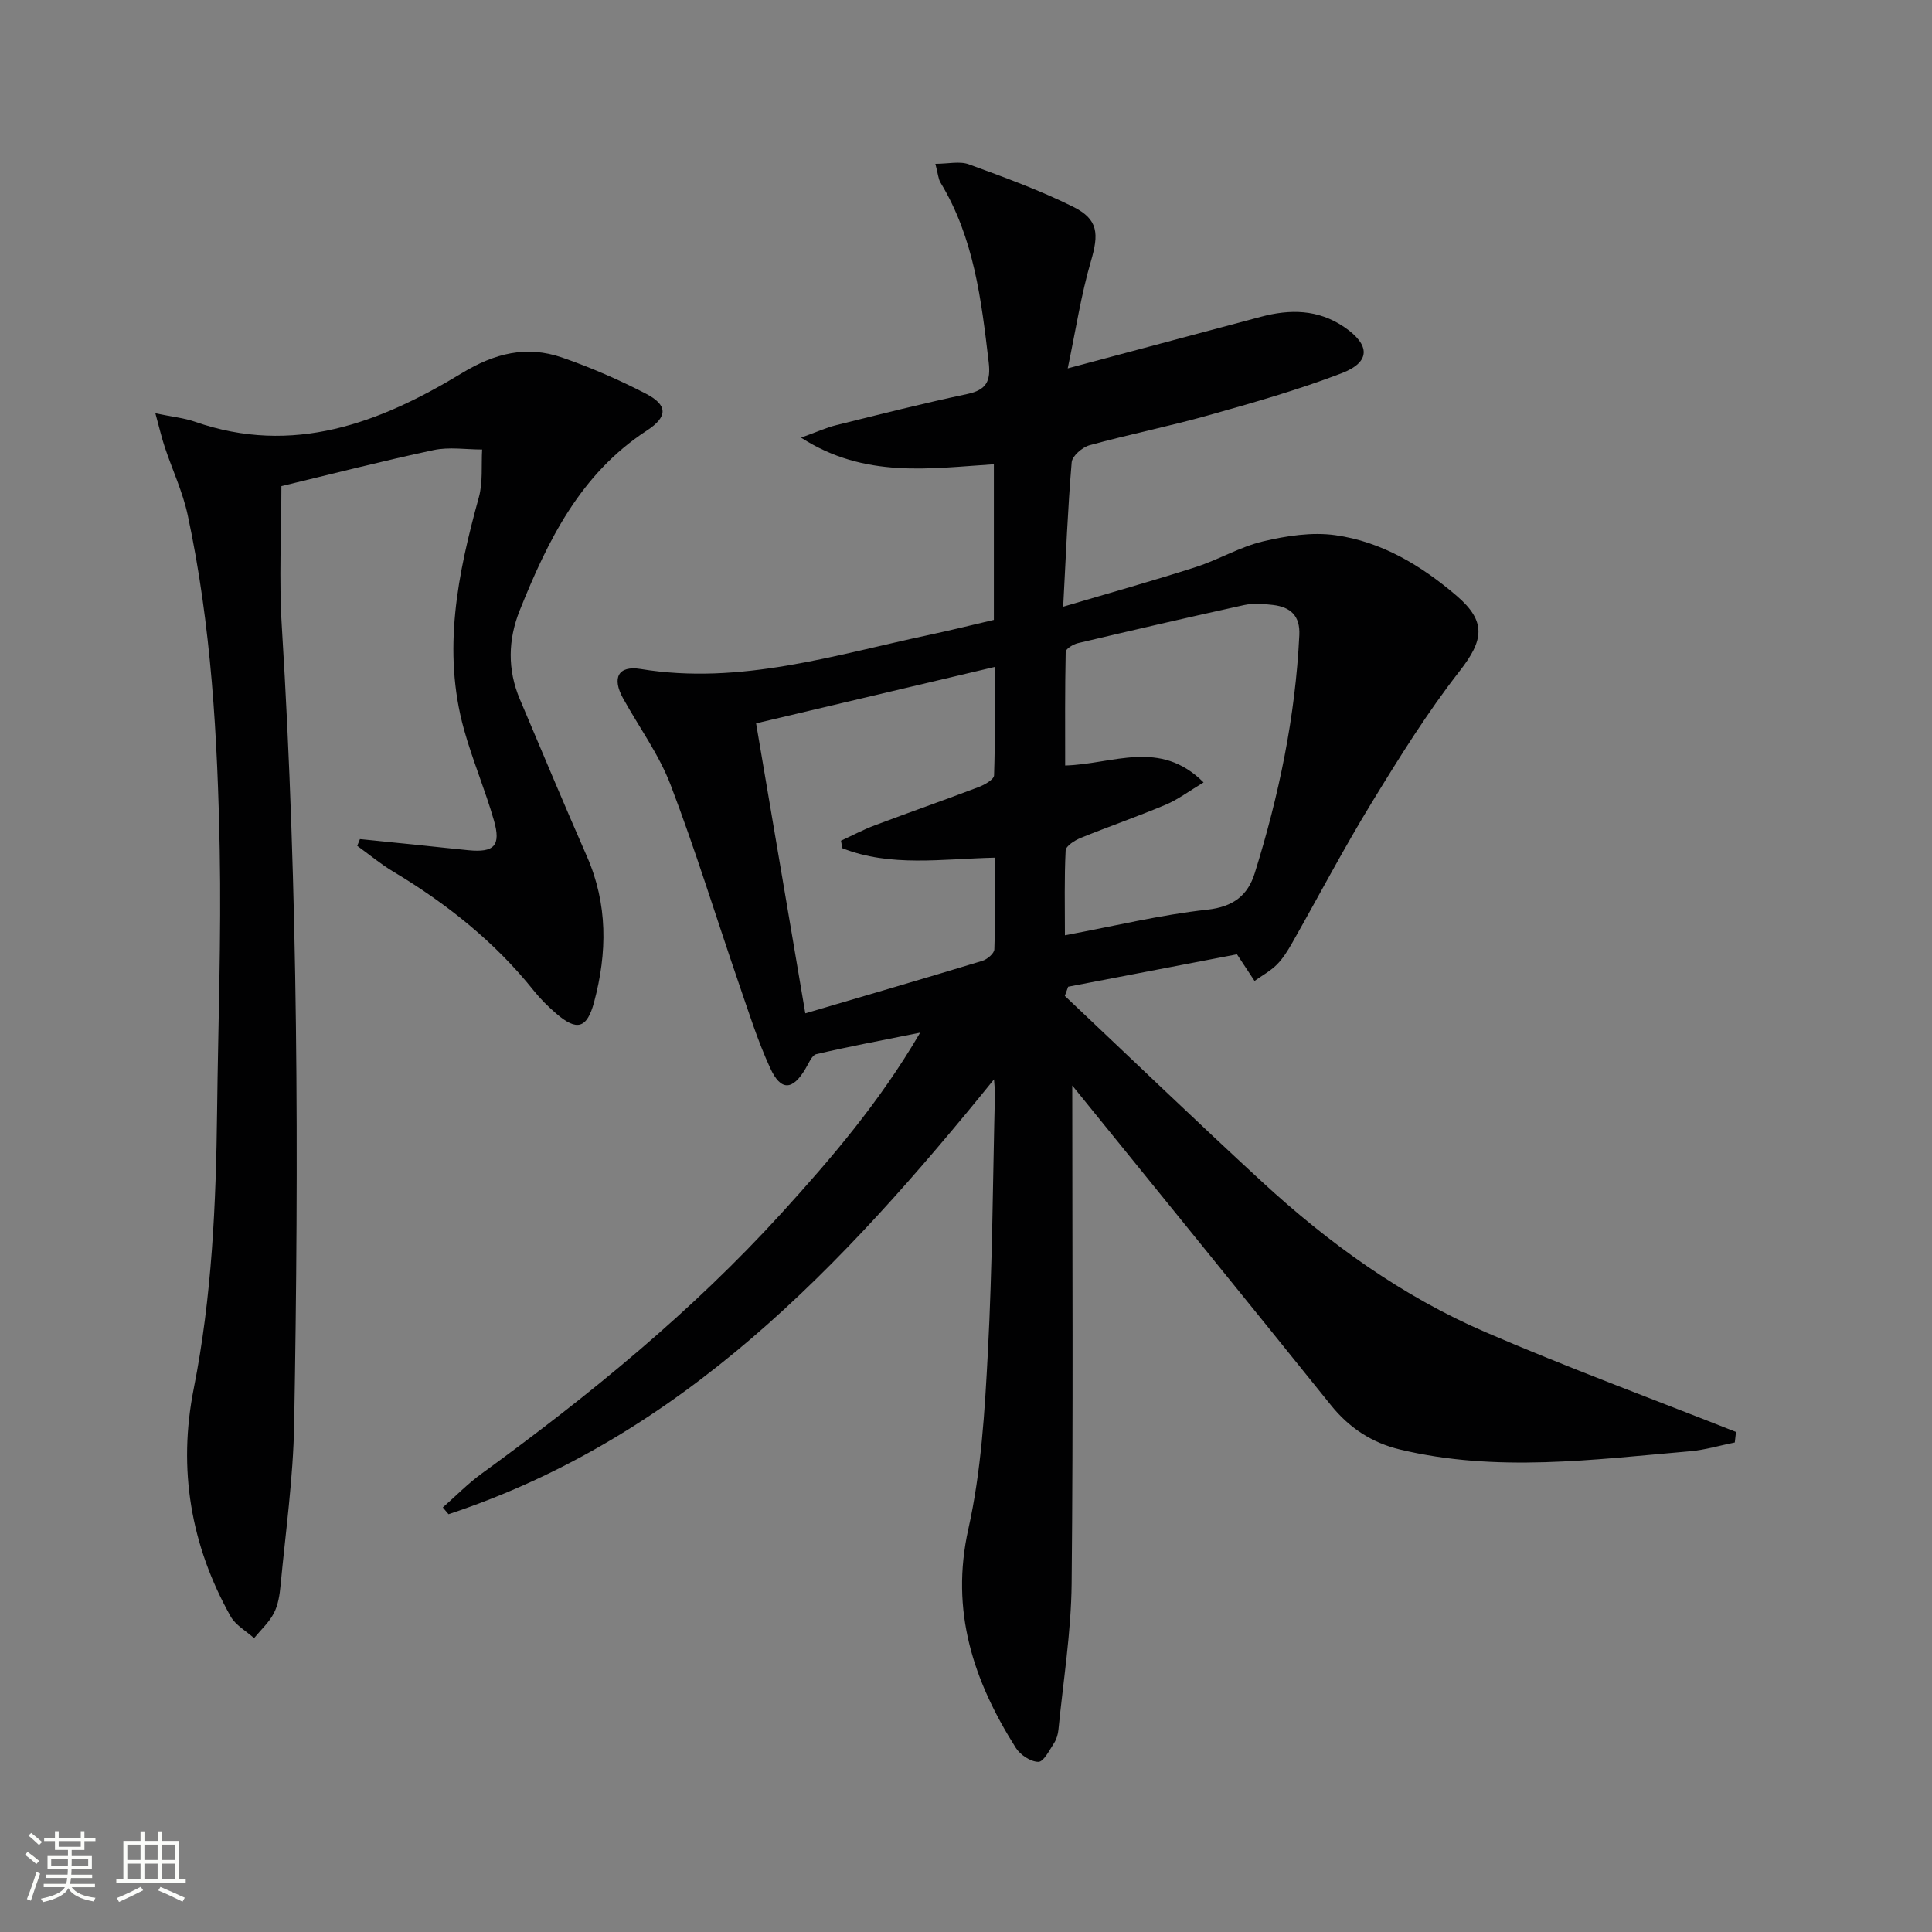
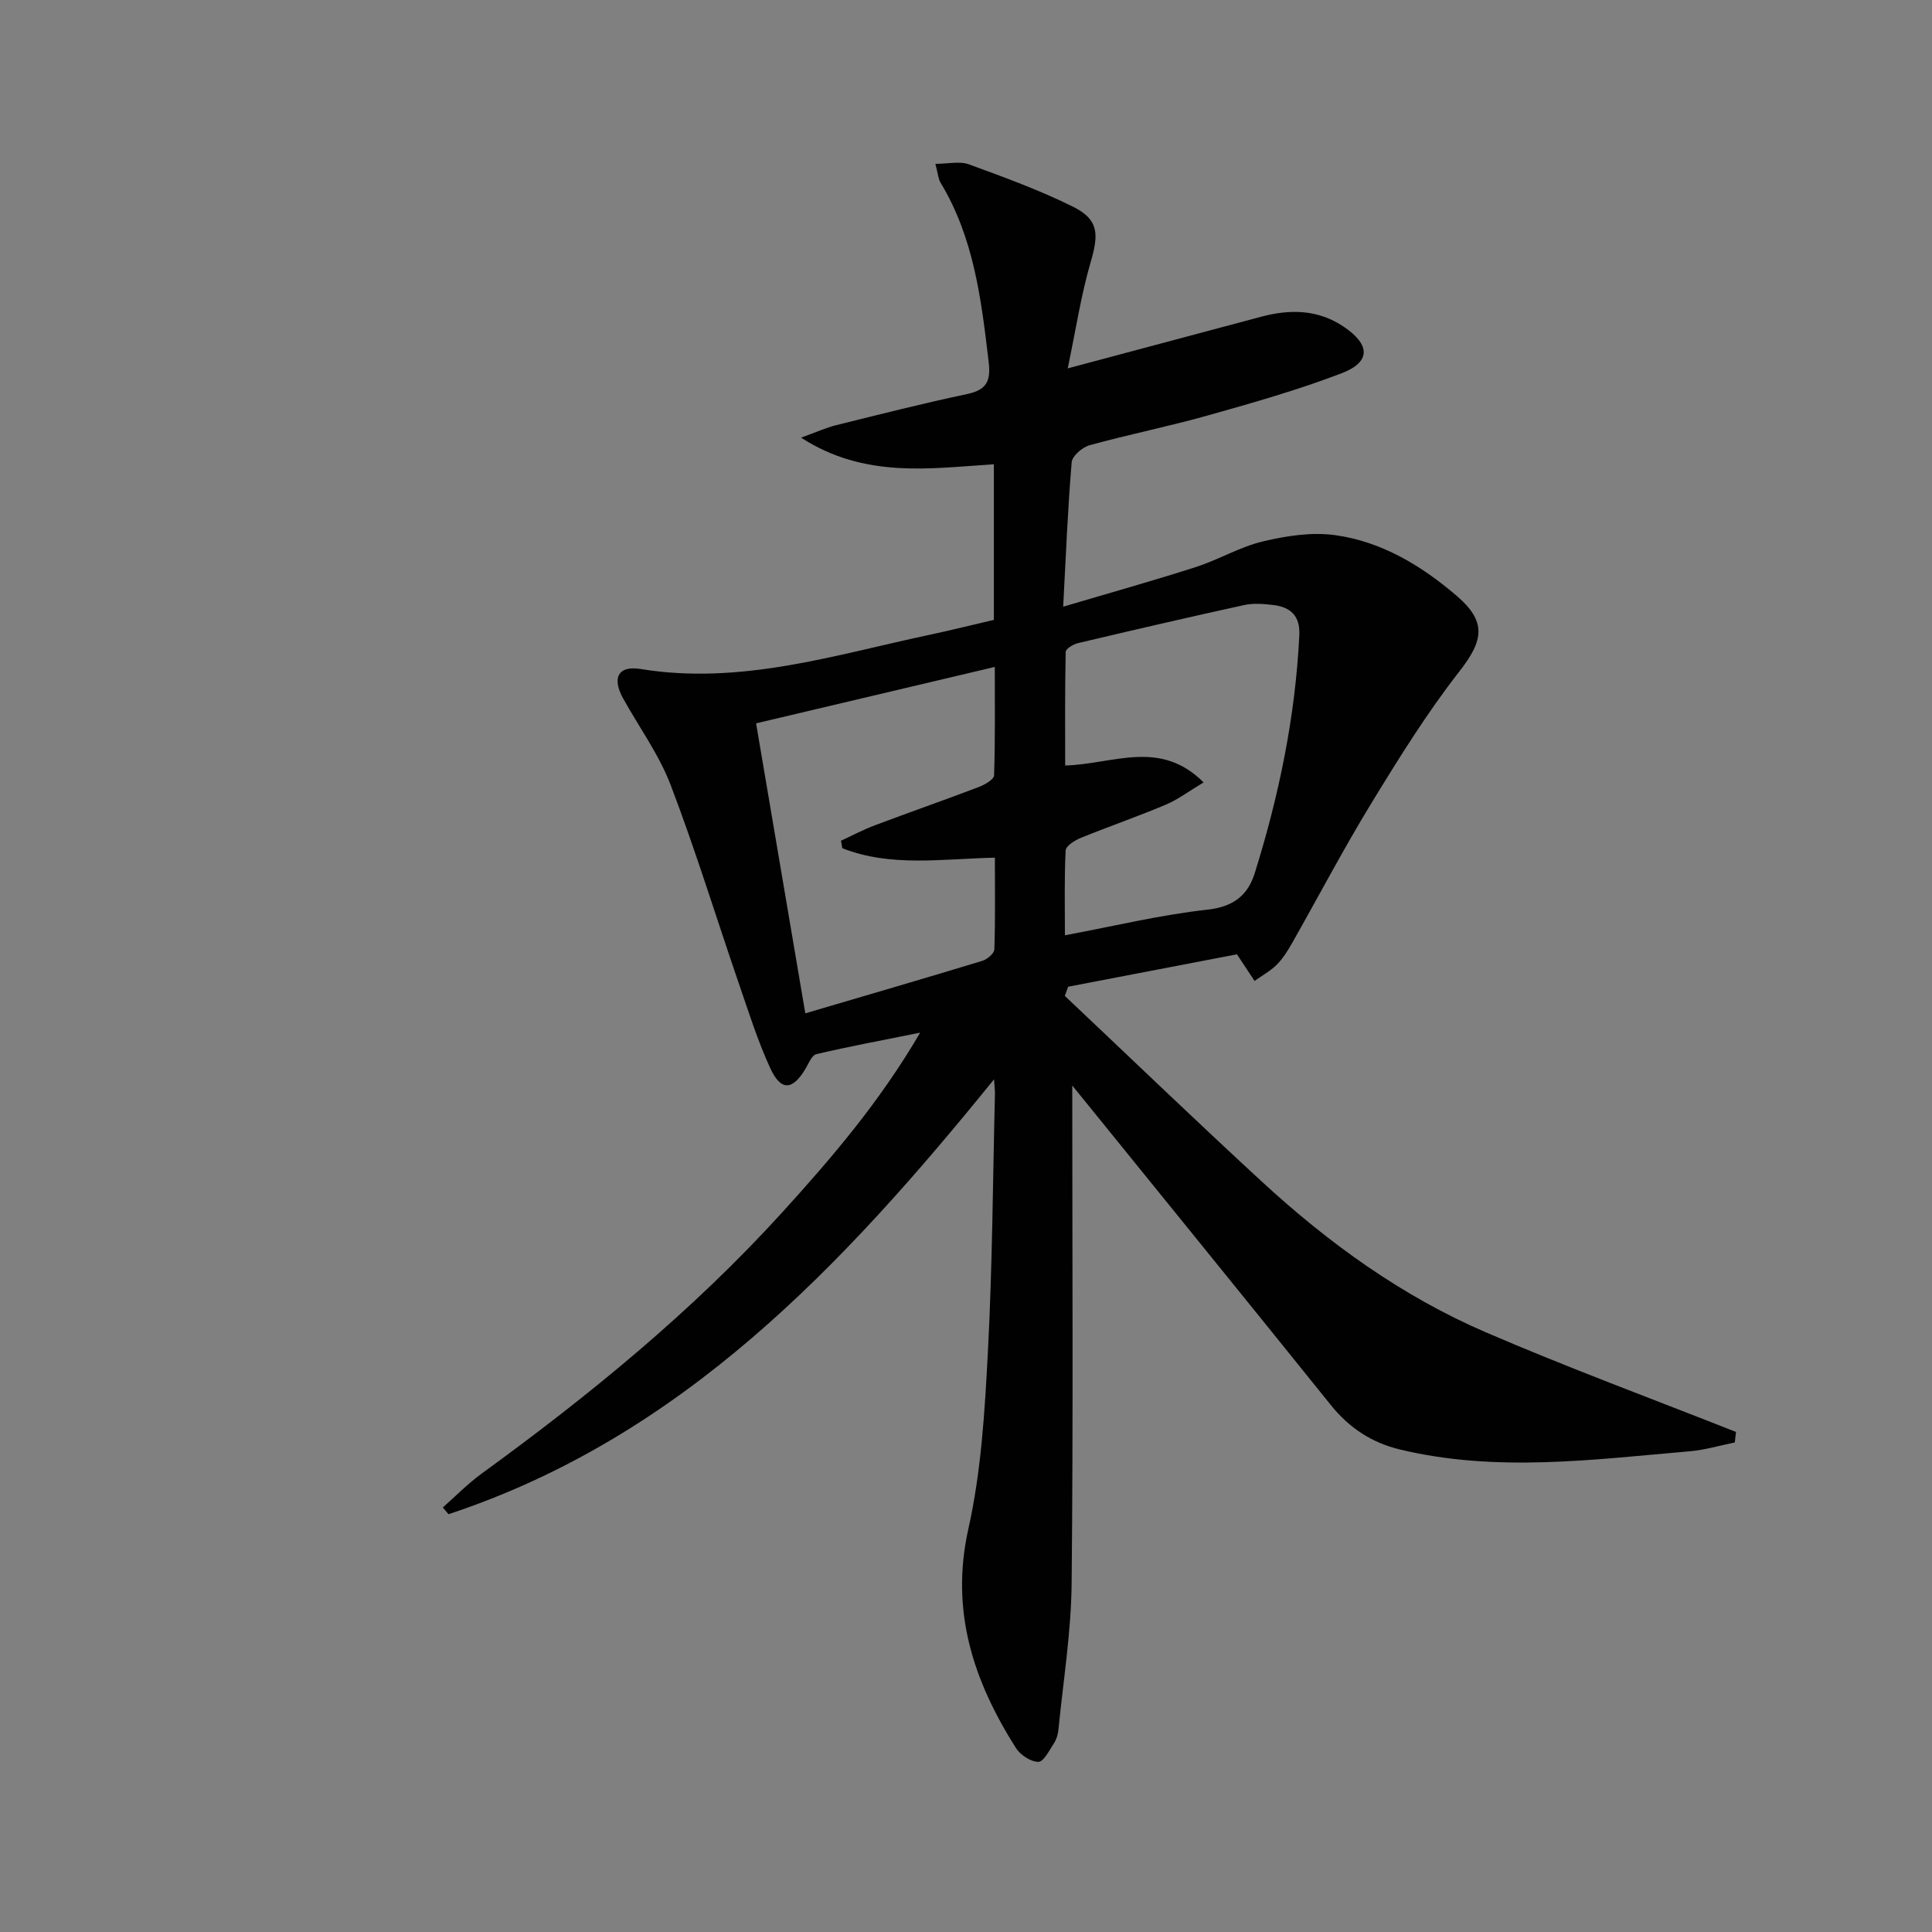
<svg xmlns="http://www.w3.org/2000/svg" enable-background="new 0 0 400 400" viewBox="0 0 400 400">
  <rect x="0" y="0" width="400" height="400" fill="#808080" stroke="none" />
-   <path d="m5.17 384 .55-.58c.85.61 1.65 1.24 2.4 1.87l-.59.64c-.83-.73-1.62-1.38-2.36-1.93m1.22 9.53-.82-.34c.71-1.76 1.37-3.64 1.98-5.63.24.13.5.25.76.36-.6 1.67-1.24 3.54-1.92 5.61m-.5-13.5.57-.54c.56.44 1.31 1.06 2.26 1.87l-.64.64c-.68-.66-1.41-1.32-2.19-1.97m3.25.46h2.24v-1.36h.77v1.36h4.57v-1.36h.76v1.36h2.28v.69h-2.28v1.84h-2.64v1.26h4.18v2.64h-4.21c0 .45-.02.86-.05 1.21h4.32v.69h-4.38c-.04.34-.1.75-.19 1.22h5.15v.69h-4.82c.87 1.19 2.51 1.92 4.93 2.19-.17.31-.3.57-.37.76-2.77-.49-4.52-1.41-5.26-2.76-.56 1.26-2.3 2.23-5.24 2.9-.12-.24-.26-.48-.43-.72 2.73-.55 4.38-1.34 4.96-2.38h-4.38v-.69h4.65c.1-.38.17-.79.21-1.22h-4.32v-.69h4.4c.03-.34.05-.75.05-1.21h-4.2v-2.64h4.23v-1.26h-2.69v-1.84h-2.24zm1.46 4.46v1.29h3.45c.01-.4.02-.57.01-.53v-.32-.45h-3.46zm1.55-2.59h4.57v-1.19h-4.57zm6.11 2.59h-3.42v.77c-.01.19-.01.37-.02.53h3.44z" fill="#fbfcfa" />
-   <path d="m32.63 379.16h.82v1.98h3.54v7.89h1.46v.78h-14.37v-.78h1.46v-7.89h3.55v-1.98h.82v1.98h2.73v-1.98zm-3.49 11.48.5.73c-1.61.82-3.28 1.63-5 2.41-.13-.27-.28-.55-.44-.82 1.75-.72 3.4-1.49 4.94-2.32m-2.78-5.55h2.73v-3.18h-2.73zm0 3.95h2.73v-3.2h-2.73zm3.54-3.95h2.73v-3.18h-2.73zm0 3.95h2.73v-3.2h-2.73zm7.89 4.68c-1.84-.92-3.51-1.7-5.02-2.32l.45-.73c1.89.8 3.57 1.55 5.04 2.23zm-1.62-11.81h-2.73v3.18h2.73zm-2.73 7.13h2.73v-3.2h-2.73z" fill="#fbfcfa" />
  <g fill="#010102">
    <path d="m222 224.74c0 34.8.21 68.96-.13 103.12-.1 10.08-1.74 20.15-2.73 30.22-.09.96-.39 2.01-.91 2.81-.96 1.46-2.15 3.88-3.24 3.88-1.59 0-3.75-1.43-4.67-2.88-8.77-13.88-13.63-28.33-9.83-45.35 2.66-11.92 3.4-24.35 4.04-36.61.94-17.78 1.02-35.61 1.46-53.42.02-.78-.09-1.56-.19-3.04-31.37 38.7-64.6 74.04-112.94 90.03-.39-.47-.79-.93-1.18-1.4 2.67-2.35 5.17-4.92 8.03-7 22.28-16.19 43.54-33.54 62.13-53.97 10.29-11.32 20.24-22.91 28.67-37.33-7.89 1.59-14.73 2.86-21.49 4.45-.94.22-1.6 1.93-2.26 3.03-2.66 4.49-5.09 4.67-7.3-.15-2.62-5.7-4.5-11.74-6.55-17.68-4.69-13.65-8.92-27.47-14.07-40.95-2.4-6.29-6.52-11.93-9.82-17.88-2.37-4.26-1.06-6.88 3.63-6.11 20.71 3.39 40.18-2.92 59.94-7.11 4.36-.93 8.68-2.01 13.18-3.06 0-10.69 0-21.14 0-32.22-13.21.84-26.69 3.02-39.92-5.51 3.17-1.14 5.18-2.07 7.3-2.59 9.01-2.24 18.02-4.52 27.1-6.44 3.97-.84 4.91-2.65 4.45-6.57-1.52-12.9-3.04-25.75-9.97-37.19-.48-.79-.52-1.84-1.07-3.9 2.66 0 5.03-.59 6.92.1 7.3 2.67 14.66 5.34 21.6 8.79 5.28 2.63 5.33 5.64 3.67 11.32-2.02 6.9-3.1 14.08-4.79 22.14 14.36-3.83 27.18-7.25 39.99-10.68 6.02-1.61 11.83-1.56 17.21 2.09 5.47 3.71 5.58 7.28-.52 9.61-8.97 3.43-18.26 6.08-27.51 8.68-8.15 2.3-16.48 3.96-24.64 6.21-1.5.41-3.6 2.22-3.71 3.53-.81 9.57-1.19 19.18-1.76 29.9 9.78-2.9 18.66-5.38 27.43-8.2 4.73-1.52 9.14-4.18 13.93-5.32 4.85-1.15 10.12-1.97 14.98-1.29 9.6 1.34 17.81 6.29 25.13 12.56 6.22 5.33 5.59 9.2.62 15.57-6.71 8.59-12.52 17.93-18.21 27.25-5.81 9.5-10.99 19.39-16.49 29.08-.9 1.58-1.89 3.19-3.17 4.47-1.33 1.32-3.05 2.25-4.6 3.36-.96-1.45-1.91-2.89-3.64-5.51-11.13 2.14-23.04 4.43-34.95 6.71-.23.63-.46 1.27-.69 1.9 13.61 12.85 27.1 25.84 40.87 38.52 13.79 12.7 28.94 23.64 46.2 31.09 17.09 7.37 34.57 13.82 51.89 20.67-.08.73-.17 1.46-.25 2.18-3.1.62-6.17 1.55-9.3 1.82-20 1.72-40.03 4.43-60-.36-5.84-1.4-10.54-4.47-14.37-9.25-17.6-21.89-35.33-43.68-53.5-66.12zm-1.52-31.1c10.3-1.92 19.82-4.24 29.48-5.3 5.39-.59 8.39-2.97 9.82-7.56 5.02-16.05 8.41-32.42 9.23-49.27.2-4.05-1.85-5.84-5.46-6.26-1.97-.23-4.06-.39-5.97.02-11.5 2.52-22.97 5.18-34.42 7.89-.97.23-2.51 1.17-2.52 1.8-.17 7.87-.11 15.74-.11 23.53 9.94-.27 19.6-5.57 28.66 3.5-3.12 1.87-5.35 3.57-7.85 4.62-5.82 2.45-11.79 4.51-17.63 6.89-1.22.5-3.03 1.65-3.08 2.58-.29 5.77-.15 11.54-.15 17.56zm-46.09-18.03c-.09-.52-.18-1.03-.27-1.55 2.33-1.07 4.61-2.29 7.01-3.19 7.15-2.69 14.36-5.21 21.5-7.92 1.23-.47 3.15-1.56 3.18-2.41.25-7.37.15-14.74.15-22.46-17.01 4.02-33.24 7.86-49.42 11.68 3.45 20.35 6.8 40.05 10.19 60.04 12.53-3.69 24.62-7.21 36.66-10.87 1.01-.31 2.45-1.53 2.48-2.37.21-6.26.11-12.53.11-18.99-11.04.25-21.59 1.99-31.59-1.96z" />
-     <path d="m74.52 173.73c4.18.42 8.37.84 12.55 1.27 3.3.34 6.6.71 9.91 1.03 5.33.52 6.78-.93 5.29-6.14-1.82-6.36-4.44-12.5-6.21-18.87-4.54-16.34-1.29-32.22 3.08-48.06.86-3.12.49-6.58.68-9.89-3.35 0-6.82-.57-10.02.11-10.7 2.28-21.3 5.01-31.54 7.47 0 9.58-.52 19.37.09 29.09 3.4 55.04 3.53 110.13 2.55 165.23-.2 11.09-1.77 22.17-2.81 33.24-.18 1.97-.5 4.07-1.39 5.78-.99 1.92-2.7 3.46-4.1 5.17-1.65-1.49-3.82-2.67-4.85-4.5-8.27-14.75-10.94-30.53-7.64-47.15 3.77-19.02 4.62-38.26 4.84-57.56.21-17.97.88-35.96.54-53.92-.44-23.26-1.73-46.51-6.62-69.36-1.03-4.82-3.19-9.39-4.76-14.11-.65-1.94-1.1-3.94-1.94-6.99 3.49.73 5.93.96 8.17 1.74 20.33 7.1 38.28.27 55.26-10.04 6.83-4.15 13.43-5.78 20.76-3.25 5.93 2.05 11.75 4.59 17.33 7.47 4.58 2.36 4.64 4.78.22 7.66-13.74 8.95-20.5 22.75-26.3 37.21-2.43 6.05-2.57 12.28.01 18.39 4.59 10.85 9.14 21.72 13.87 32.51 4.36 9.92 4.25 19.98 1.51 30.22-1.46 5.45-3.56 6.1-7.91 2.31-1.63-1.42-3.19-2.95-4.54-4.64-8.11-10.16-18.09-18.08-29.18-24.72-2.6-1.56-4.95-3.53-7.41-5.31.18-.46.37-.93.56-1.39z" />
  </g>
</svg>